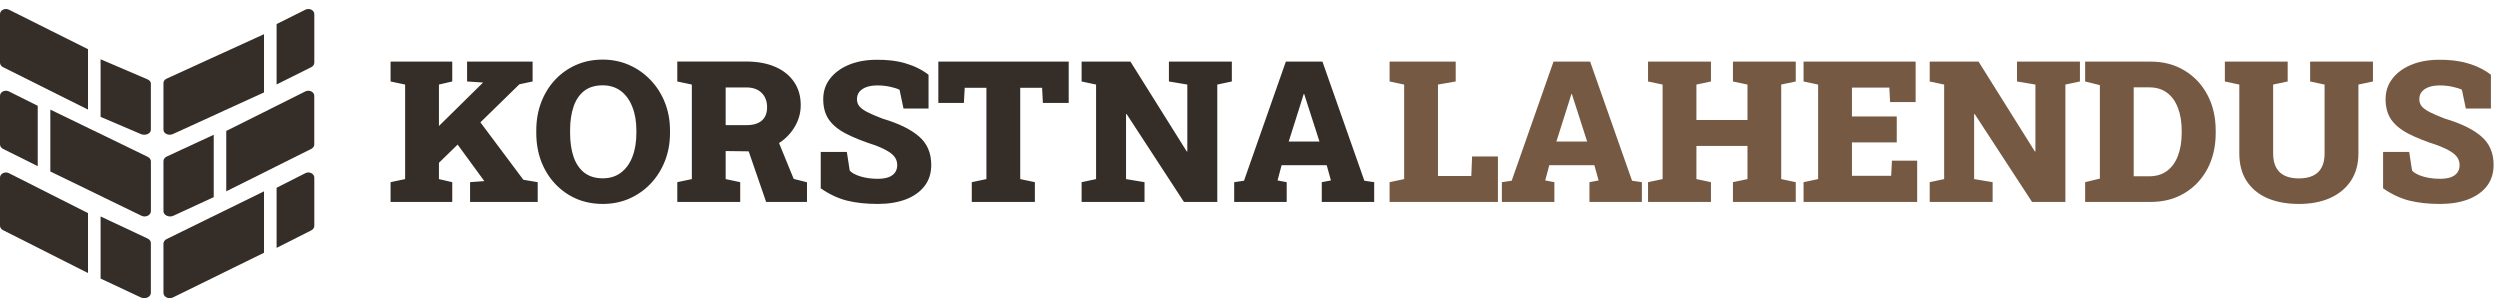
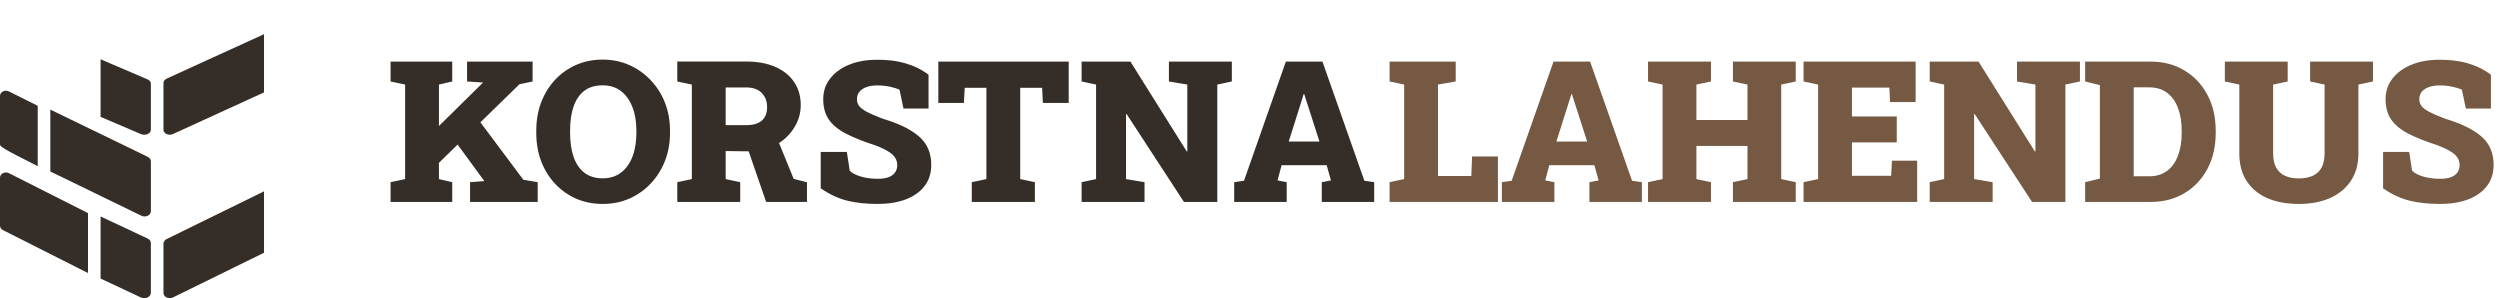
<svg xmlns="http://www.w3.org/2000/svg" width="260" height="31" viewBox="0 0 260 31" fill="none">
  <g clip-path="url(#clip0_232_93)">
    <path d="M15.689 25.281V30.455C15.689 30.886 15.112 31.149 14.655 30.936L10.461 28.971V22.512L15.348 24.805C15.559 24.9 15.691 25.084 15.691 25.281H15.689Z" fill="#352E28" />
    <path d="M9.153 22.162V28.396L5.231 26.419L3.922 25.755L0.308 23.933C0.119 23.834 0 23.659 0 23.468V18.47C0 18.061 0.517 17.799 0.928 18.01L3.922 19.522L5.231 20.185L9.153 22.162Z" fill="#352E28" />
    <path d="M44.738 17.823L42.944 15.769L50.22 8.603L50.23 8.583L48.576 8.473V6.409H55.391V8.473L54.018 8.764L44.738 17.823ZM40.619 21V18.946L42.132 18.625V8.794L40.619 8.473V6.409H47.033V8.473L45.65 8.794V18.625L47.033 18.946V21H40.619ZM48.887 21V18.946L50.35 18.835H50.37L46.862 14.035L49.318 11.86L54.429 18.695L55.922 18.946V21H48.887ZM62.696 21.21C61.688 21.21 60.759 21.027 59.91 20.659C59.069 20.285 58.337 19.764 57.716 19.096C57.094 18.428 56.613 17.646 56.273 16.751C55.938 15.849 55.772 14.87 55.772 13.815V13.584C55.772 12.535 55.938 11.563 56.273 10.668C56.613 9.773 57.091 8.991 57.706 8.323C58.327 7.655 59.059 7.134 59.9 6.759C60.742 6.385 61.667 6.198 62.676 6.198C63.665 6.198 64.584 6.385 65.432 6.759C66.281 7.134 67.022 7.655 67.657 8.323C68.298 8.991 68.796 9.773 69.15 10.668C69.504 11.563 69.681 12.535 69.681 13.584V13.815C69.681 14.87 69.504 15.849 69.15 16.751C68.796 17.646 68.302 18.428 67.667 19.096C67.032 19.764 66.291 20.285 65.442 20.659C64.594 21.027 63.678 21.21 62.696 21.21ZM62.696 18.545C63.431 18.545 64.059 18.348 64.58 17.953C65.102 17.559 65.499 17.008 65.773 16.3C66.047 15.592 66.184 14.763 66.184 13.815V13.564C66.184 12.635 66.044 11.82 65.763 11.119C65.489 10.411 65.091 9.859 64.57 9.465C64.049 9.071 63.418 8.874 62.676 8.874C61.895 8.874 61.253 9.068 60.752 9.455C60.258 9.843 59.89 10.387 59.65 11.089C59.409 11.79 59.289 12.615 59.289 13.564V13.815C59.289 14.763 59.409 15.595 59.65 16.31C59.897 17.018 60.271 17.569 60.772 17.963C61.28 18.351 61.921 18.545 62.696 18.545ZM70.438 21V18.946L71.951 18.625V8.794L70.438 8.473V6.399H77.614C78.769 6.399 79.772 6.582 80.62 6.95C81.469 7.317 82.123 7.842 82.584 8.523C83.045 9.198 83.276 10 83.276 10.928C83.276 11.784 83.042 12.579 82.574 13.313C82.113 14.048 81.479 14.64 80.67 15.087C79.862 15.528 78.94 15.745 77.904 15.739L75.469 15.709V18.625L76.982 18.946V21H70.438ZM79.678 21L77.714 15.308L80.77 14.265L82.544 18.605L83.927 18.956V21H79.678ZM75.469 13.013H77.654C78.335 13.013 78.86 12.856 79.227 12.542C79.595 12.221 79.778 11.76 79.778 11.159C79.778 10.537 79.591 10.04 79.217 9.666C78.843 9.285 78.308 9.094 77.614 9.094H75.469V13.013ZM91.278 21.21C90.089 21.21 89.033 21.097 88.111 20.87C87.189 20.643 86.27 20.215 85.355 19.587V15.799H88.071L88.372 17.743C88.585 17.983 88.963 18.187 89.504 18.354C90.045 18.515 90.636 18.595 91.278 18.595C91.725 18.595 92.1 18.541 92.4 18.434C92.701 18.321 92.928 18.157 93.082 17.943C93.235 17.73 93.312 17.472 93.312 17.172C93.312 16.884 93.239 16.627 93.092 16.4C92.951 16.173 92.718 15.959 92.39 15.759C92.063 15.552 91.622 15.341 91.067 15.127C89.818 14.726 88.793 14.319 87.991 13.905C87.189 13.491 86.591 12.999 86.197 12.432C85.809 11.864 85.616 11.159 85.616 10.317C85.616 9.509 85.846 8.804 86.307 8.202C86.768 7.595 87.403 7.117 88.211 6.769C89.02 6.422 89.945 6.238 90.987 6.218C92.176 6.191 93.229 6.312 94.144 6.579C95.059 6.84 95.868 7.237 96.569 7.772V11.289H93.964L93.553 9.335C93.326 9.221 93.001 9.118 92.581 9.024C92.16 8.931 91.712 8.884 91.238 8.884C90.83 8.884 90.466 8.937 90.145 9.044C89.831 9.151 89.581 9.312 89.394 9.525C89.213 9.739 89.123 10.006 89.123 10.327C89.123 10.588 89.2 10.822 89.354 11.029C89.507 11.229 89.778 11.433 90.165 11.64C90.553 11.84 91.094 12.074 91.789 12.341C93.446 12.829 94.702 13.44 95.557 14.175C96.419 14.904 96.85 15.896 96.85 17.152C96.85 18.014 96.616 18.748 96.148 19.357C95.681 19.958 95.029 20.419 94.194 20.739C93.359 21.053 92.387 21.21 91.278 21.21ZM101.064 21V18.946L102.587 18.625V9.134H100.332L100.242 10.708H97.586V6.409H111.145V10.708H108.46L108.379 9.134H106.104V18.625L107.628 18.946V21H101.064ZM112.487 21V18.946L113.991 18.625V8.794L112.487 8.473V6.409H113.991H117.568L123.421 15.749H123.481V8.794L121.567 8.473V6.409H126.598H128.111V8.473L126.598 8.794V21H123.13L117.167 11.86H117.107V18.625L119.031 18.946V21H112.487ZM128.355 21V18.946L129.377 18.795L133.727 6.409H137.535L141.894 18.795L142.916 18.946V21H137.465V18.946L138.417 18.765L137.976 17.182H133.286L132.865 18.765L133.817 18.946V21H128.355ZM134.027 14.716H137.224L135.801 10.297L135.641 9.786H135.581L135.41 10.347L134.027 14.716Z" fill="#352E28" />
    <path d="M144.518 21V18.946L146.032 18.625V8.794L144.518 8.473V6.409H146.032H149.549H151.393V8.473L149.549 8.794V18.304H153.017L153.097 16.27H155.783V21H144.518ZM156.194 21V18.946L157.216 18.795L161.565 6.409H165.373L169.733 18.795L170.755 18.946V21H165.303V18.946L166.255 18.765L165.814 17.182H161.124L160.703 18.765L161.655 18.946V21H156.194ZM161.866 14.716H165.063L163.64 10.297L163.479 9.786H163.419L163.249 10.347L161.866 14.716ZM171.396 21V18.946L172.91 18.625V8.794L171.396 8.473V6.409H177.94V8.473L176.427 8.794V12.482H181.738V8.794L180.225 8.473V6.409H181.738H185.246H186.759V8.473L185.246 8.794V18.625L186.759 18.946V21H180.225V18.946L181.738 18.625V15.178H176.427V18.625L177.94 18.946V21H171.396ZM187.571 21V18.946L189.084 18.625V8.794L187.571 8.473V6.409H199.226V10.618H196.57L196.49 9.114H192.602V12.111H197.262V14.807H192.602V18.284H196.681L196.761 16.711H199.386V21H187.571ZM200.689 21V18.946L202.192 18.625V8.794L200.689 8.473V6.409H202.192H205.77L211.623 15.749H211.683V8.794L209.769 8.473V6.409H214.8H216.313V8.473L214.8 8.794V21H211.332L205.369 11.86H205.309V18.625L207.233 18.946V21H200.689ZM216.854 21V18.946L218.387 18.575V8.854L216.854 8.473V6.409H218.387H223.689C225.005 6.409 226.171 6.716 227.186 7.331C228.202 7.939 228.997 8.784 229.571 9.866C230.146 10.942 230.433 12.184 230.433 13.594V13.825C230.433 15.234 230.146 16.48 229.571 17.563C228.997 18.638 228.202 19.48 227.186 20.088C226.171 20.696 225.005 21 223.689 21H216.854ZM221.905 18.334H223.508C224.25 18.334 224.871 18.147 225.372 17.773C225.873 17.399 226.251 16.875 226.505 16.2C226.765 15.518 226.896 14.726 226.896 13.825V13.584C226.896 12.682 226.765 11.894 226.505 11.219C226.251 10.544 225.873 10.02 225.372 9.646C224.871 9.271 224.25 9.084 223.508 9.084H221.905V18.334ZM239.092 21.21C237.836 21.21 236.74 21.01 235.805 20.609C234.876 20.202 234.158 19.607 233.65 18.825C233.142 18.044 232.888 17.088 232.888 15.959V8.794L231.385 8.473V6.409H237.919V8.473L236.406 8.794V15.959C236.406 16.547 236.51 17.035 236.717 17.422C236.924 17.803 237.224 18.087 237.619 18.274C238.019 18.461 238.504 18.555 239.072 18.555C239.66 18.555 240.151 18.461 240.545 18.274C240.946 18.087 241.246 17.803 241.447 17.422C241.654 17.035 241.757 16.547 241.757 15.959V8.794L240.254 8.473V6.409H246.788V8.473L245.275 8.794V15.959C245.275 17.068 245.014 18.017 244.493 18.805C243.972 19.587 243.247 20.185 242.319 20.599C241.397 21.007 240.321 21.21 239.092 21.21ZM253.763 21.21C252.574 21.21 251.518 21.097 250.596 20.87C249.675 20.643 248.756 20.215 247.841 19.587V15.799H250.556L250.857 17.743C251.071 17.983 251.448 18.187 251.989 18.354C252.531 18.515 253.122 18.595 253.763 18.595C254.211 18.595 254.585 18.541 254.886 18.434C255.186 18.321 255.414 18.157 255.567 17.943C255.721 17.73 255.798 17.472 255.798 17.172C255.798 16.884 255.724 16.627 255.577 16.4C255.437 16.173 255.203 15.959 254.876 15.759C254.548 15.552 254.107 15.341 253.553 15.127C252.304 14.726 251.278 14.319 250.476 13.905C249.675 13.491 249.077 12.999 248.682 12.432C248.295 11.864 248.101 11.159 248.101 10.317C248.101 9.509 248.332 8.804 248.793 8.202C249.254 7.595 249.888 7.117 250.697 6.769C251.505 6.422 252.43 6.238 253.473 6.218C254.662 6.191 255.714 6.312 256.629 6.579C257.545 6.84 258.353 7.237 259.055 7.772V11.289H256.449L256.038 9.335C255.811 9.221 255.487 9.118 255.066 9.024C254.645 8.931 254.198 8.884 253.723 8.884C253.316 8.884 252.952 8.937 252.631 9.044C252.317 9.151 252.066 9.312 251.879 9.525C251.699 9.739 251.609 10.006 251.609 10.327C251.609 10.588 251.686 10.822 251.839 11.029C251.993 11.229 252.263 11.433 252.651 11.64C253.038 11.84 253.58 12.074 254.274 12.341C255.931 12.829 257.187 13.44 258.043 14.175C258.904 14.904 259.335 15.896 259.335 17.152C259.335 18.014 259.101 18.748 258.634 19.357C258.166 19.958 257.515 20.419 256.68 20.739C255.844 21.053 254.872 21.21 253.763 21.21Z" fill="#755942" />
    <path d="M15.689 8.695V13.506C15.689 13.898 15.112 14.138 14.655 13.944L10.461 12.155V6.167L15.348 8.255C15.559 8.348 15.691 8.513 15.691 8.693L15.689 8.695Z" fill="#352E28" />
-     <path d="M9.153 5.115V11.397L5.231 9.44L3.922 8.784L0.308 6.981C0.119 6.883 0 6.71 0 6.521V1.469C0 1.057 0.517 0.806 0.928 1.007L3.922 2.503L5.231 3.159L9.153 5.115Z" fill="#352E28" />
-     <path d="M3.923 11.001V17.281L0.308 15.479C0.119 15.38 0 15.207 0 15.018V9.968C0 9.555 0.517 9.304 0.928 9.508L3.923 11.004V11.001Z" fill="#352E28" />
+     <path d="M3.923 11.001V17.281C0.119 15.38 0 15.207 0 15.018V9.968C0 9.555 0.517 9.304 0.928 9.508L3.923 11.004V11.001Z" fill="#352E28" />
    <path d="M15.693 16.789V21.967C15.693 22.382 15.147 22.648 14.715 22.439L10.747 20.514L9.368 19.841L5.234 17.836V11.398L9.368 13.403L10.747 14.068L15.371 16.315C15.57 16.416 15.695 16.593 15.695 16.787L15.693 16.789Z" fill="#352E28" />
-     <path d="M32.688 1.471V6.52C32.688 6.708 32.57 6.882 32.381 6.98L28.766 8.782V2.503L31.761 1.008C32.173 0.805 32.688 1.056 32.688 1.468V1.471Z" fill="#352E28" />
    <path d="M27.458 3.552V9.611L23.324 11.498L21.946 12.131L17.978 13.943C17.543 14.139 17 13.897 17 13.499V8.626C17 8.444 17.125 8.277 17.324 8.182L21.948 6.067L23.327 5.441L27.461 3.554L27.458 3.552Z" fill="#352E28" />
-     <path d="M22.228 14.012V20.5L18.033 22.438C17.574 22.648 17 22.381 17 21.963V16.752C17 16.557 17.132 16.378 17.343 16.277L22.23 14.015L22.228 14.012Z" fill="#352E28" />
-     <path d="M32.684 9.97V15.021C32.684 15.21 32.566 15.383 32.377 15.481L28.762 17.284L27.454 17.94L23.531 19.896V13.616L27.454 11.66L28.762 11.004L31.757 9.508C32.169 9.304 32.684 9.555 32.684 9.968V9.97Z" fill="#352E28" />
-     <path d="M32.688 18.472V23.486C32.688 23.677 32.57 23.853 32.381 23.953L28.766 25.78V19.527L31.761 18.01C32.173 17.799 32.688 18.059 32.688 18.472Z" fill="#352E28" />
    <path d="M27.458 19.897V26.286L23.324 28.312L21.946 28.992L17.978 30.937C17.543 31.148 17 30.888 17 30.461V25.338C17 25.143 17.125 24.963 17.324 24.866L21.948 22.596L23.327 21.924L27.461 19.897H27.458Z" fill="#352E28" />
  </g>
  <defs>
    <clipPath id="clip0_232_93">
      <rect width="260" height="31" fill="white" />
    </clipPath>
  </defs>
</svg>